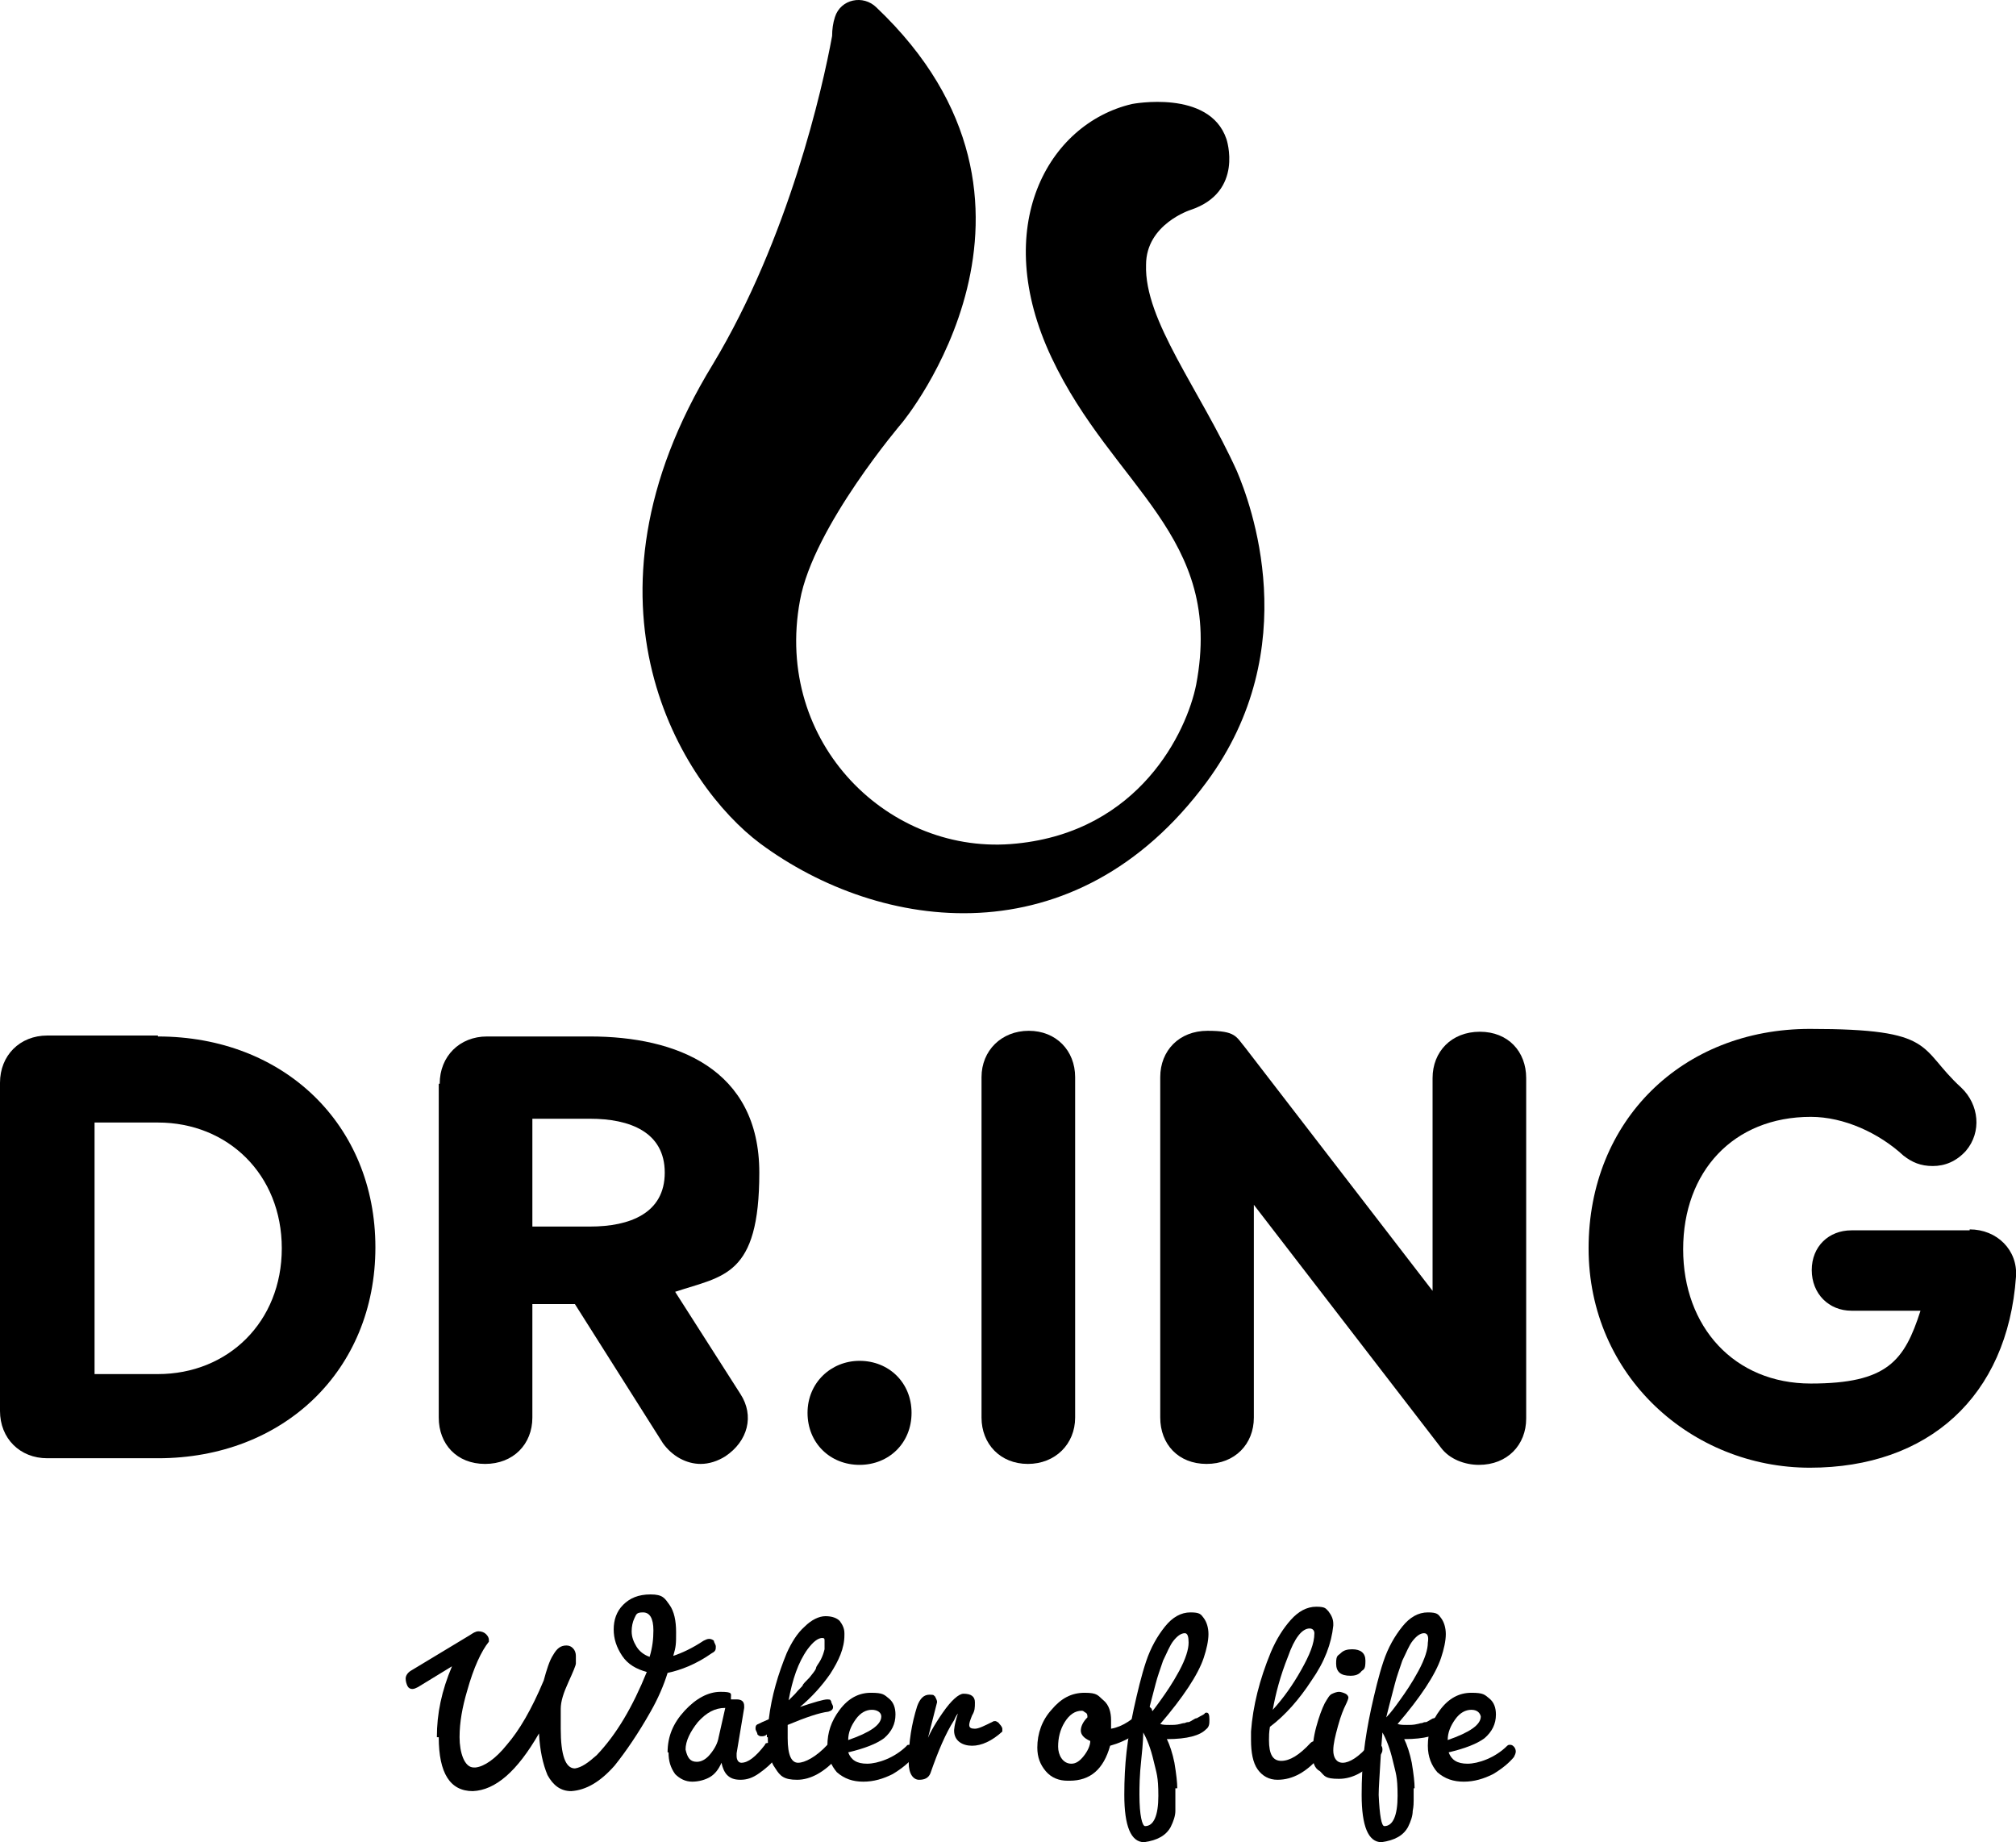
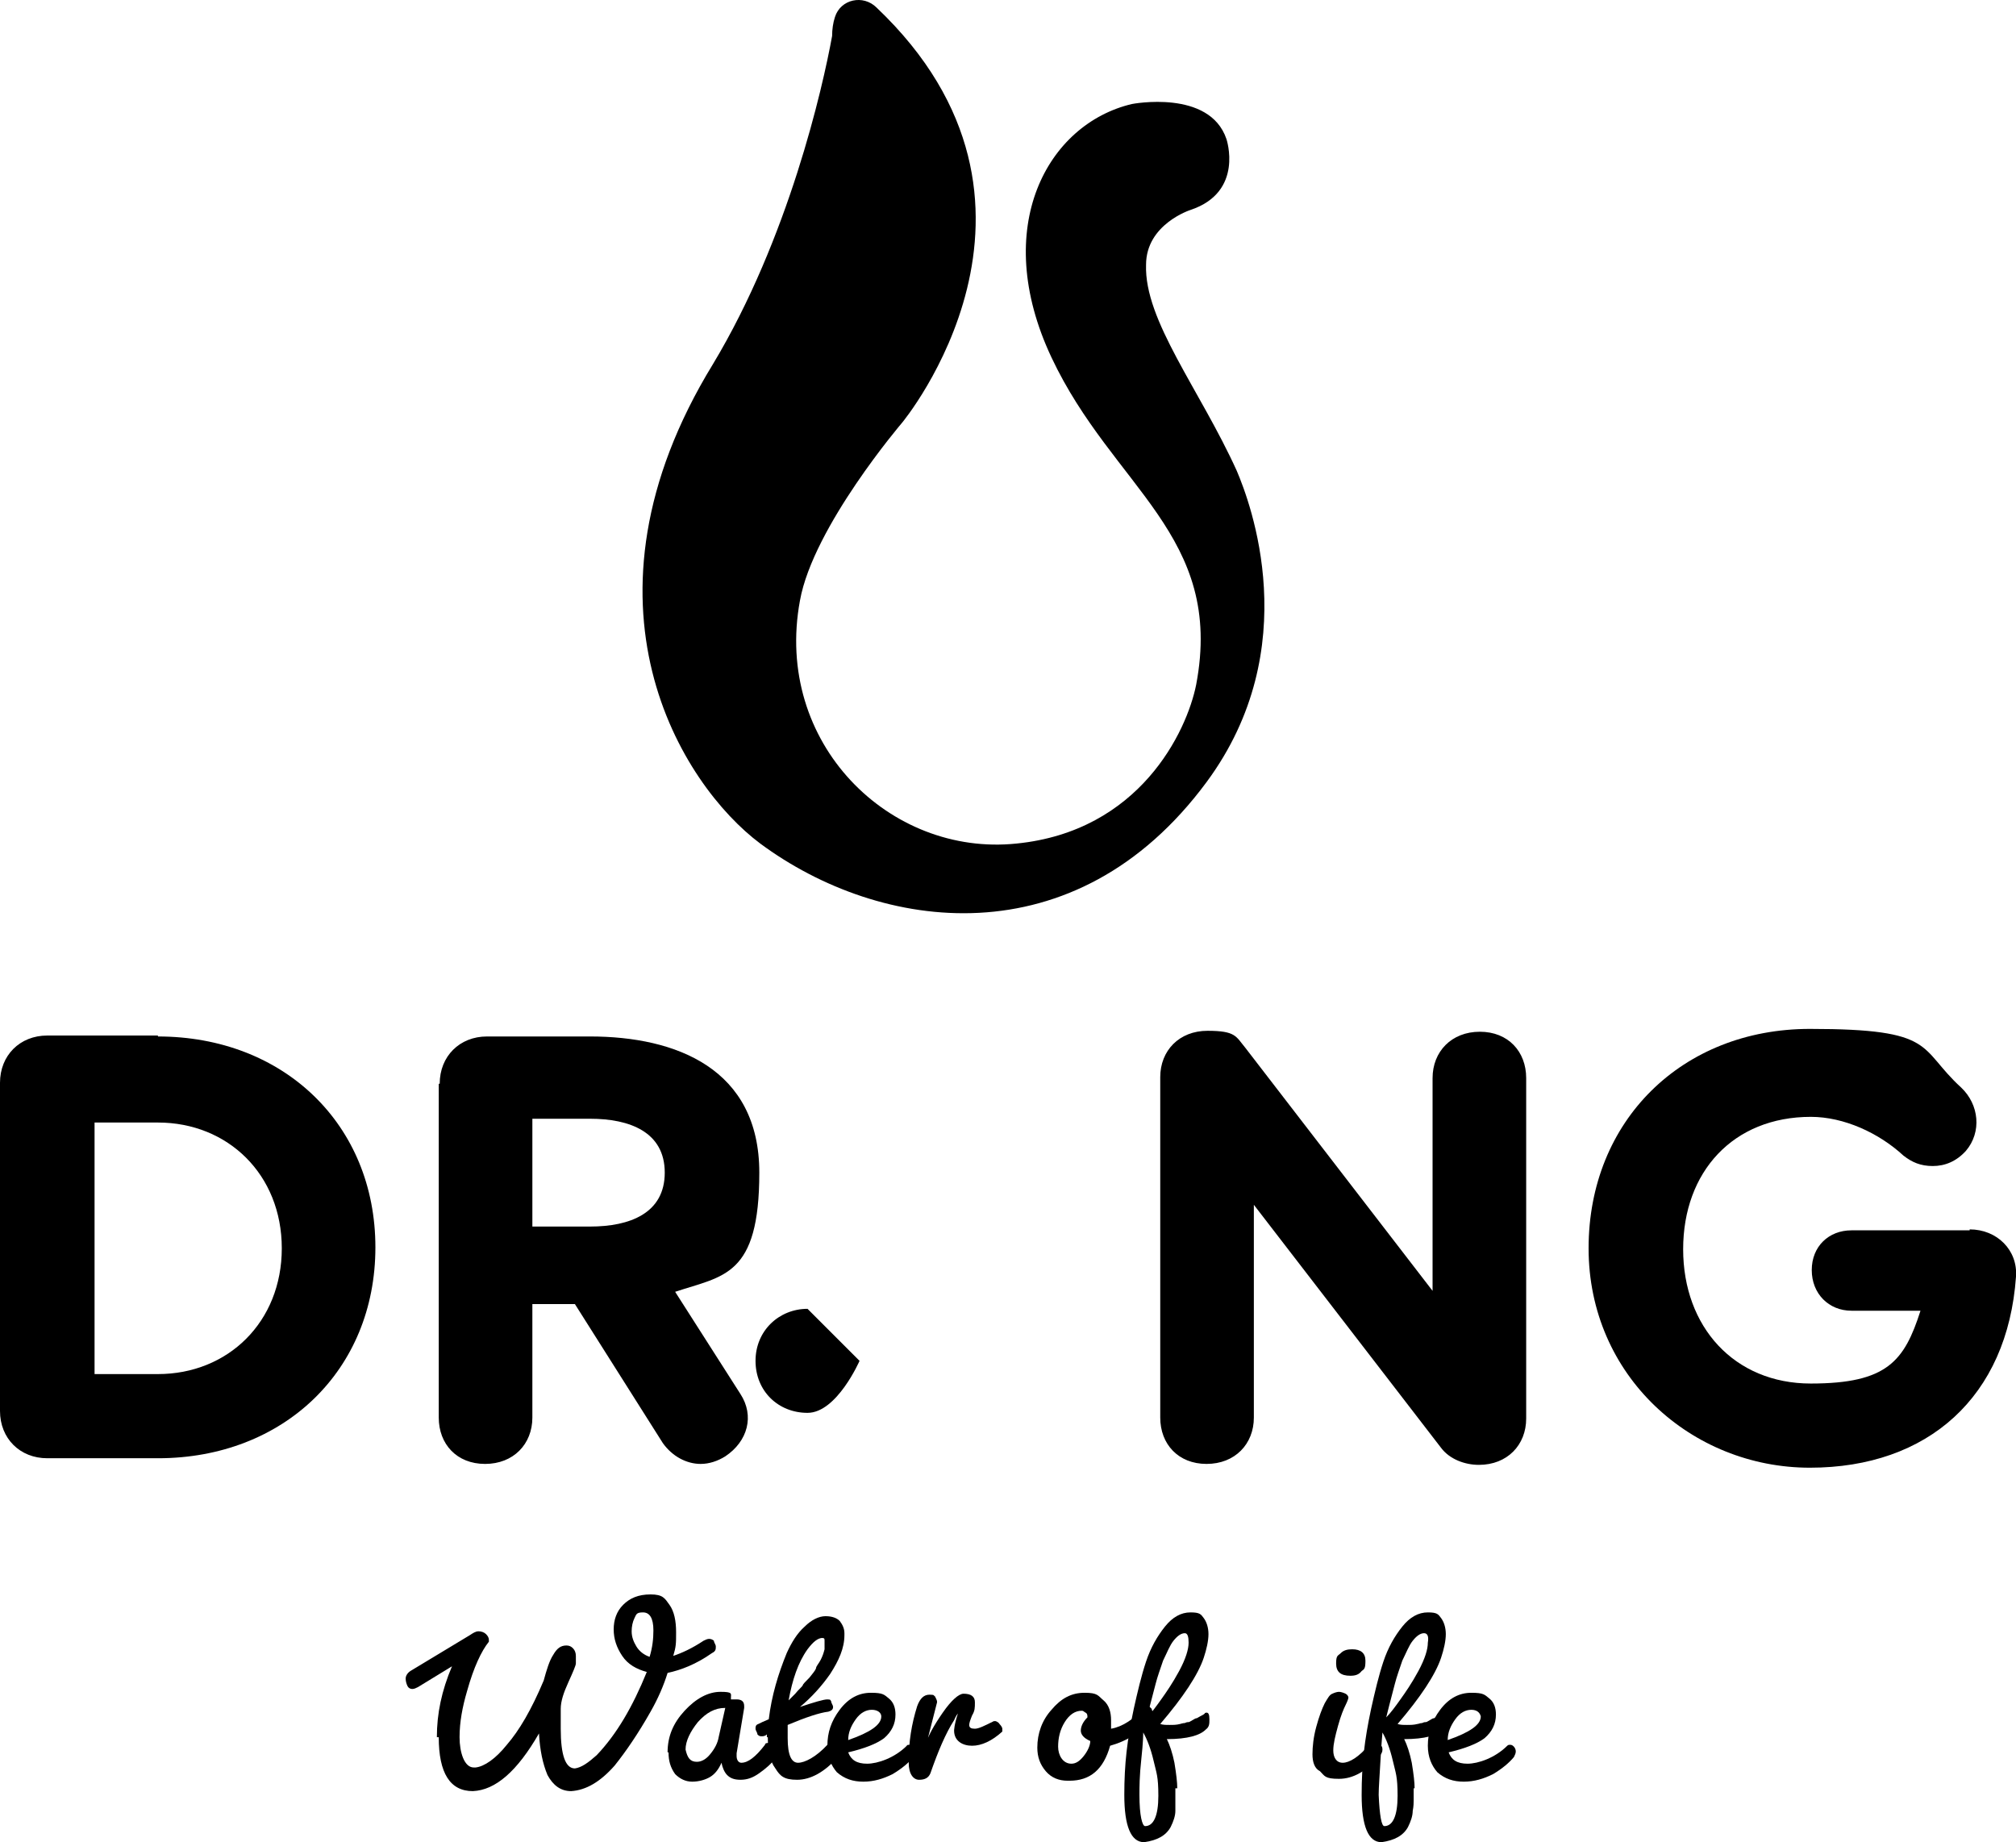
<svg xmlns="http://www.w3.org/2000/svg" id="Vrstva_1" version="1.1" viewBox="0 0 213.2 194.8">
  <path d="M130.8,49.8c-3.9-8.6-9.8-15.9-9.6-21.8,0-4.3,4.7-5.8,4.7-5.8,5.7-1.9,3.8-7.5,3.8-7.5-1.8-5.3-10-3.7-10-3.7-8.9,2.1-15,13-8.5,26.8s18.3,18.8,15.3,34.6c-1,5-6,15.5-19,16.8-13.4,1.4-25.7-10.6-22.9-25.7,1.4-7.8,10.8-18.8,10.8-18.8,0,0,19.2-23.1-2.7-43.9-1.4-1.4-3.8-.9-4.4,1-.2.6-.3,1.3-.3,2-1,5.5-4.6,21.4-12.6,34.7h0c-15.5,25.3-3.3,44.5,5,50.7,12.7,9.4,33.3,12.3,47.2-6.5,10.5-14.2,4.6-29.6,3.2-32.9Z" />
  <path d="M16.7,109.6c13.3,0,23,9.3,23,22.3s-9.7,22.3-23,22.3H5c-2.9,0-5-2.1-5-5v-34.7c0-2.9,2.1-5,5-5h11.7ZM10,118.6v26.7h6.7c7.4,0,13.1-5.5,13.1-13.3s-5.7-13.3-13.1-13.3h-6.7Z" />
  <path d="M46.5,114.6c0-2.9,2.1-5,5-5h10.9c9.1,0,17.9,3.4,17.9,14.4s-3.8,10.9-8.9,12.6l6.9,10.8c1.5,2.3.8,5-1.6,6.6-.8.5-1.7.8-2.6.8-1.5,0-3-.8-4-2.2l-9.3-14.7h-4.5v12c0,2.8-2,4.9-5,4.9s-4.9-2.1-4.9-4.9v-35.3h0ZM56.3,118.3v11.4h6.1c4.2,0,7.9-1.4,7.9-5.7s-3.7-5.7-7.9-5.7h-6.1Z" />
-   <path d="M90.9,143.9c3.1,0,5.5,2.3,5.5,5.5s-2.4,5.5-5.5,5.5-5.5-2.3-5.5-5.5,2.5-5.5,5.5-5.5Z" />
-   <path d="M103.8,113.9c0-2.8,2.1-4.9,5-4.9s4.9,2.1,4.9,4.9v36c0,2.8-2.1,4.9-5,4.9s-4.9-2.1-4.9-4.9v-36Z" />
+   <path d="M90.9,143.9s-2.4,5.5-5.5,5.5-5.5-2.3-5.5-5.5,2.5-5.5,5.5-5.5Z" />
  <path d="M152.4,153.1l-19.8-25.7v22.5c0,2.8-2,4.9-5,4.9s-4.9-2.1-4.9-4.9v-36c0-2.8,2-4.9,5-4.9s3,.6,4,1.8l19.8,25.7v-22.5c0-2.8,2-4.9,5-4.9s4.9,2.1,4.9,4.9v36c0,2.8-2,4.9-5,4.9-1.5,0-3.1-.6-4-1.8Z" />
  <path d="M208.3,130c2.9,0,5.1,2.2,4.9,5-.9,12.7-9.3,20.2-21.8,20.2s-23.4-9.7-23.4-23.2,9.9-23.2,23.4-23.2,11.4,2,16,6.2c1.9,1.8,2.2,4.7.5,6.7-1,1.1-2.2,1.6-3.5,1.6s-2.2-.4-3.1-1.1c-2.6-2.4-6.3-4.1-9.8-4.1-8.2,0-13.5,5.8-13.5,14s5.4,14.2,13.5,14.2,9.9-2.4,11.6-7.7h-7.3c-2.4,0-4.2-1.8-4.2-4.3s1.8-4.2,4.2-4.2h12.5Z" />
  <g>
    <path d="M46.2,183.7c0-2.5.5-4.9,1.6-7.5l-3.6,2.2c-.2.1-.4.2-.6.2s-.4-.1-.5-.3-.2-.5-.2-.8.2-.6.5-.8l6.3-3.8c.3-.2.6-.4.9-.4s.6.1.8.3.3.4.3.6,0,.2,0,.2c-.8,1-1.6,2.7-2.3,5.2-.5,1.7-.8,3.3-.8,4.9s.5,3.2,1.5,3.2h.2c.9-.1,2.1-.9,3.3-2.4,1.3-1.5,2.6-3.7,3.9-6.8.3-1.1.6-2.1,1-2.7.4-.7.8-1,1.4-1h0c.3,0,.5.1.7.3s.3.5.3.8,0,.6,0,.8-.3.9-.8,2-.8,2-.8,2.8c0,.7,0,1.4,0,2.1,0,2.8.5,4.2,1.5,4.2h0c.7-.1,1.4-.6,2.3-1.4,2.1-2.2,3.8-5.1,5.3-8.8-1.1-.3-2-.8-2.6-1.7s-.9-1.8-.9-2.8.3-1.9,1-2.6c.7-.7,1.6-1.1,2.9-1.1s1.5.4,2,1.1c.5.7.7,1.7.7,2.9s0,1.5-.3,2.5c.9-.3,2-.8,3.2-1.6.2-.1.4-.2.6-.2s.4.1.5.2c0,.2.2.4.2.6,0,.3,0,.5-.4.7-1.7,1.2-3.3,1.8-4.7,2.1-.4,1.3-1,2.7-1.8,4.1-1.3,2.3-2.6,4.2-3.8,5.7-1.5,1.7-3,2.6-4.6,2.7h0c-1.1,0-1.9-.6-2.5-1.7-.5-1.2-.8-2.6-.9-4.4-2.3,4-4.6,6-7,6.1h0c-2.4,0-3.6-1.9-3.6-5.7ZM66.8,172.5c0,.6.2,1.1.5,1.6s.8.9,1.4,1.1c.3-1,.4-1.9.4-2.8,0-1.3-.4-1.9-1.1-1.9s-.7.2-.9.6c-.2.4-.3.9-.3,1.4Z" />
    <path d="M70.6,185.3c0-1.7.6-3.1,1.8-4.4,1.2-1.3,2.5-2,3.8-2s1.1.2,1.1.6v.2h.6c.5,0,.8.2.8.7v.2l-.8,4.8v.3c0,.4.2.7.5.7.7,0,1.5-.6,2.5-1.9,0-.2.3-.2.4-.2.2,0,.3.1.5.4,0,.3.2.5.2.7s0,.4,0,.5c-.4.6-1,1.1-1.7,1.6s-1.3.7-2,.7-1.1-.2-1.4-.5-.5-.8-.6-1.3h0c-.3.7-.7,1.2-1.2,1.5-.5.3-1.2.5-1.9.5s-1.3-.3-1.8-.8c-.5-.7-.7-1.4-.7-2.3ZM73.7,186.3c.5,0,1-.3,1.4-.8.5-.6.8-1.2.9-1.8l.7-3.1c-1.1,0-2,.5-2.9,1.5-.8,1-1.3,2-1.3,2.9.2.9.5,1.3,1.2,1.3Z" />
    <path d="M81.1,183.7v-.3c-.2.2-.4.2-.6.2s-.3-.1-.4-.2c0-.2-.2-.4-.2-.6s0-.4.3-.5c.2-.1.6-.3,1.1-.5.3-2.5,1-4.8,1.9-7,.5-1.1,1.1-2.1,1.9-2.8.7-.7,1.5-1.1,2.2-1.1s1.2.2,1.5.5c.3.4.5.8.5,1.3v.2c0,1.4-.6,2.7-1.5,4.1-.9,1.3-2,2.5-3.2,3.5,1.5-.5,2.5-.8,2.9-.8s.3.1.4.2c0,.2.2.4.2.6,0,.3-.2.4-.5.5-.9.1-2.4.6-4.3,1.4,0,.6,0,1.1,0,1.4,0,1.8.4,2.6,1.1,2.6s1.9-.6,3.1-1.9c0-.1.3-.2.5-.2s.4.1.6.2c.2.2.3.4.3.6s0,.5-.3.7c-1.4,1.6-2.9,2.4-4.3,2.4s-1.8-.4-2.3-1.2c-.6-.8-.8-1.9-.8-3.3ZM87,173.2c-.5,0-1,.4-1.6,1.2-1,1.4-1.6,3.2-2,5.4l.7-.7c.4-.5.7-.7.8-.9,0-.1.3-.4.7-.8.3-.4.6-.7.7-1,0-.2.3-.5.5-.9s.3-.7.4-1.1c0-.3,0-.6,0-.9,0-.2,0-.3-.3-.3Z" />
    <path d="M87.5,184.6c0-1.4.4-2.6,1.3-3.8s2-1.8,3.3-1.8,1.4.2,1.9.6c.5.4.7,1,.7,1.7,0,1-.4,1.8-1.2,2.5-.8.6-2.1,1.1-3.8,1.5.3.8.9,1.2,2,1.2s2.9-.6,4.2-1.9c0-.1.2-.1.3-.1.2,0,.3.1.4.2,0,.1.2.3.2.5s0,.4-.2.6c-.5.6-1.2,1.2-2.2,1.8-1,.5-2,.8-3.1.8s-2-.3-2.8-1c-.6-.7-1-1.6-1-2.8ZM92.2,180.8c-.6,0-1.2.3-1.7,1s-.8,1.4-.8,2.2c2.3-.8,3.5-1.6,3.5-2.5,0-.4-.4-.7-1-.7Z" />
    <path d="M97.8,184.7c.3-1.1,1-2.3,1.9-3.6s1.7-2,2.2-2c.8,0,1.2.3,1.2.9s0,.9-.3,1.4c-.2.5-.3.8-.3,1,0,.3.2.4.6.4s1-.3,2-.8h.2c0,0,.3.1.4.3.2.2.3.4.3.5,0,.2,0,.3,0,.3-1.1,1-2.2,1.5-3.2,1.5s-1.9-.5-1.9-1.6c0,0,0-.6.4-1.8,0,0-.2.2-.4.7-.9,1.4-1.7,3.3-2.5,5.6-.2.5-.6.7-1.2.7s-1.1-.6-1.1-1.8v-.2c0-2,.3-3.9.9-5.8.3-.8.7-1.2,1.3-1.2s.4.1.6.2c0,.1.2.3.2.6l-1.2,4.7Z" />
    <path d="M112.9,188.3c-.9,0-1.7-.3-2.3-1-.6-.7-.9-1.5-.9-2.5,0-1.5.5-2.9,1.5-4,1-1.2,2.1-1.8,3.5-1.8s1.4.3,2,.8.8,1.3.8,2.1,0,.5,0,.9c1.2-.2,2.4-1,3.6-2.3,0-.1.2-.1.3-.1s.2.1.4.3c0,.2.2.4.2.5,0,.2,0,.3,0,.4-1.2,1.5-2.8,2.5-4.6,3-.7,2.5-2.1,3.7-4.3,3.7ZM113.3,186.5c.5,0,.9-.3,1.3-.8s.7-1.1.7-1.6c-.7-.3-1-.7-1-1.1s.2-.9.7-1.4c0-.2,0-.4-.2-.5s-.2-.2-.4-.2c-.7,0-1.3.4-1.8,1.2s-.7,1.7-.7,2.6.5,1.8,1.4,1.8Z" />
    <path d="M124.3,189.1v1.3c0,.2,0,.6,0,1.1,0,.5-.2,1.1-.5,1.7-.5.9-1.4,1.4-2.8,1.6h0c-1.4,0-2.1-1.7-2.1-5s.3-5.8,1-9.1c.4-1.8.8-3.5,1.3-5s1.2-2.7,2-3.7,1.7-1.5,2.7-1.5,1.1.2,1.4.6c.3.4.5,1,.5,1.7s-.2,1.6-.5,2.5c-.6,1.8-2.2,4.2-4.6,7,.3.1.6.1,1,.1s.7,0,1.1-.1c0,0,.3-.1.5-.1.2-.1.3-.1.4-.1s.2-.1.4-.2c.2-.1.3-.2.4-.2s.2-.1.4-.2c.2-.1.4-.2.5-.3,0,0,0-.1.2-.1.2,0,.3.2.3.7s0,.8-.4,1.1c-.6.6-1.9,1-4.1,1,.3.6.6,1.5.8,2.5.2,1.2.3,2.1.3,2.7ZM121.1,193.1c.9,0,1.4-1.1,1.4-3.2s-.2-2.4-.5-3.7-.7-2.3-1.1-3c0,.1,0,1-.2,2.8s-.2,3-.2,3.8c0,2.2.3,3.3.6,3.3ZM125.3,172.7c-.4,0-.8.3-1.2.8s-.7,1.3-1.1,2.1c-.3.9-.6,1.7-.8,2.5s-.4,1.5-.6,2.3-.3,1.2-.3,1.2c.5-.5,1-1.2,1.5-1.9s1.2-1.7,1.9-3,1-2.3,1-3c0-.6-.1-1-.4-1Z" />
-     <path d="M135.1,188.2c-.9,0-1.6-.4-2.1-1.1-.5-.7-.7-1.8-.7-3.1v-.9c.2-2.7.9-5.5,2.1-8.4.6-1.4,1.3-2.5,2.1-3.4s1.7-1.4,2.7-1.4,1,.2,1.3.5c.3.4.5.8.5,1.3v.2c-.2,1.9-.9,3.8-2.3,5.8-1.3,2-2.8,3.7-4.4,4.9-.1.6-.1,1-.1,1.4,0,1.5.4,2.2,1.3,2.2s1.9-.6,3.1-1.9c.1-.1.3-.2.5-.2s.4.1.6.2c.2.2.3.4.3.6s-.1.5-.3.7c-1.5,1.8-3,2.6-4.6,2.6ZM138.5,172.2c-.8,0-1.6,1-2.3,3-.8,2-1.3,3.9-1.6,5.6,1.1-1.2,2.1-2.6,3-4.2.9-1.6,1.4-2.8,1.4-3.9,0-.3-.2-.5-.5-.5Z" />
    <path d="M138.8,185.5c0-.8.1-1.8.4-2.9.3-1.1.6-1.9.9-2.5.3-.5.5-.9.8-1,.2-.1.5-.2.7-.2s.5.1.7.2c.2.1.3.3.3.4s-.1.4-.3.8c-.2.4-.5,1.1-.8,2.2-.3,1.1-.5,1.9-.5,2.6s.3,1.3,1,1.3,1.7-.6,2.8-1.9c.1-.2.3-.3.5-.3s.4.1.6.2c.2.2.3.3.3.6s-.1.4-.3.7c-1.4,1.6-2.8,2.4-4.3,2.4s-1.5-.3-2-.8c-.6-.3-.8-1-.8-1.8ZM142.8,177.2c-1,0-1.5-.4-1.5-1.3s.2-.8.5-1.1.7-.4,1.2-.4c.9,0,1.4.4,1.4,1.2s-.1.9-.4,1.1c-.3.4-.7.5-1.2.5Z" />
    <path d="M149.5,189.1v1.3c0,.2,0,.6-.1,1.1,0,.5-.2,1.1-.5,1.7-.5.9-1.4,1.4-2.8,1.6h0c-1.4,0-2.1-1.7-2.1-5s.3-5.8,1-9.1c.4-1.8.8-3.5,1.3-5s1.2-2.7,2-3.7,1.7-1.5,2.7-1.5,1.1.2,1.4.6c.3.4.5,1,.5,1.7s-.2,1.6-.5,2.5c-.6,1.8-2.2,4.2-4.6,7,.3.1.6.1,1,.1s.7,0,1.1-.1c.1,0,.3-.1.5-.1.2-.1.3-.1.4-.1s.2-.1.4-.2c.2-.1.3-.2.4-.2s.2-.1.4-.2c.2-.1.4-.2.5-.3.1,0,.1-.1.2-.1.2,0,.3.2.3.7s-.1.8-.4,1.1c-.6.6-1.9,1-4.1,1,.3.6.6,1.5.8,2.5.2,1.2.3,2.1.3,2.7ZM146.4,193.1c.9,0,1.4-1.1,1.4-3.2s-.2-2.4-.5-3.7-.7-2.3-1.1-3c0,.1-.1,1-.2,2.8s-.2,3-.2,3.8c.1,2.2.3,3.3.6,3.3ZM150.6,172.7c-.4,0-.8.3-1.2.8s-.7,1.3-1.1,2.1c-.3.9-.6,1.7-.8,2.5s-.4,1.5-.6,2.3c-.2.8-.3,1.2-.3,1.2.5-.5,1-1.2,1.5-1.9s1.2-1.7,1.9-3,1-2.3,1-3c.1-.6,0-1-.4-1Z" />
    <path d="M151,184.6c0-1.4.4-2.6,1.3-3.8.9-1.2,2-1.8,3.3-1.8s1.4.2,1.9.6.7,1,.7,1.7c0,1-.4,1.8-1.2,2.5-.8.6-2.1,1.1-3.8,1.5.3.8.9,1.2,2,1.2s2.9-.6,4.2-1.9c.1-.1.2-.1.3-.1.2,0,.3.1.4.2s.2.3.2.5-.1.4-.2.6c-.5.6-1.2,1.2-2.2,1.8-1,.5-2,.8-3.1.8s-2-.3-2.8-1c-.6-.7-1-1.6-1-2.8ZM155.6,180.8c-.6,0-1.2.3-1.7,1s-.8,1.4-.8,2.2c2.3-.8,3.5-1.6,3.5-2.5-.1-.4-.4-.7-1-.7Z" />
  </g>
</svg>